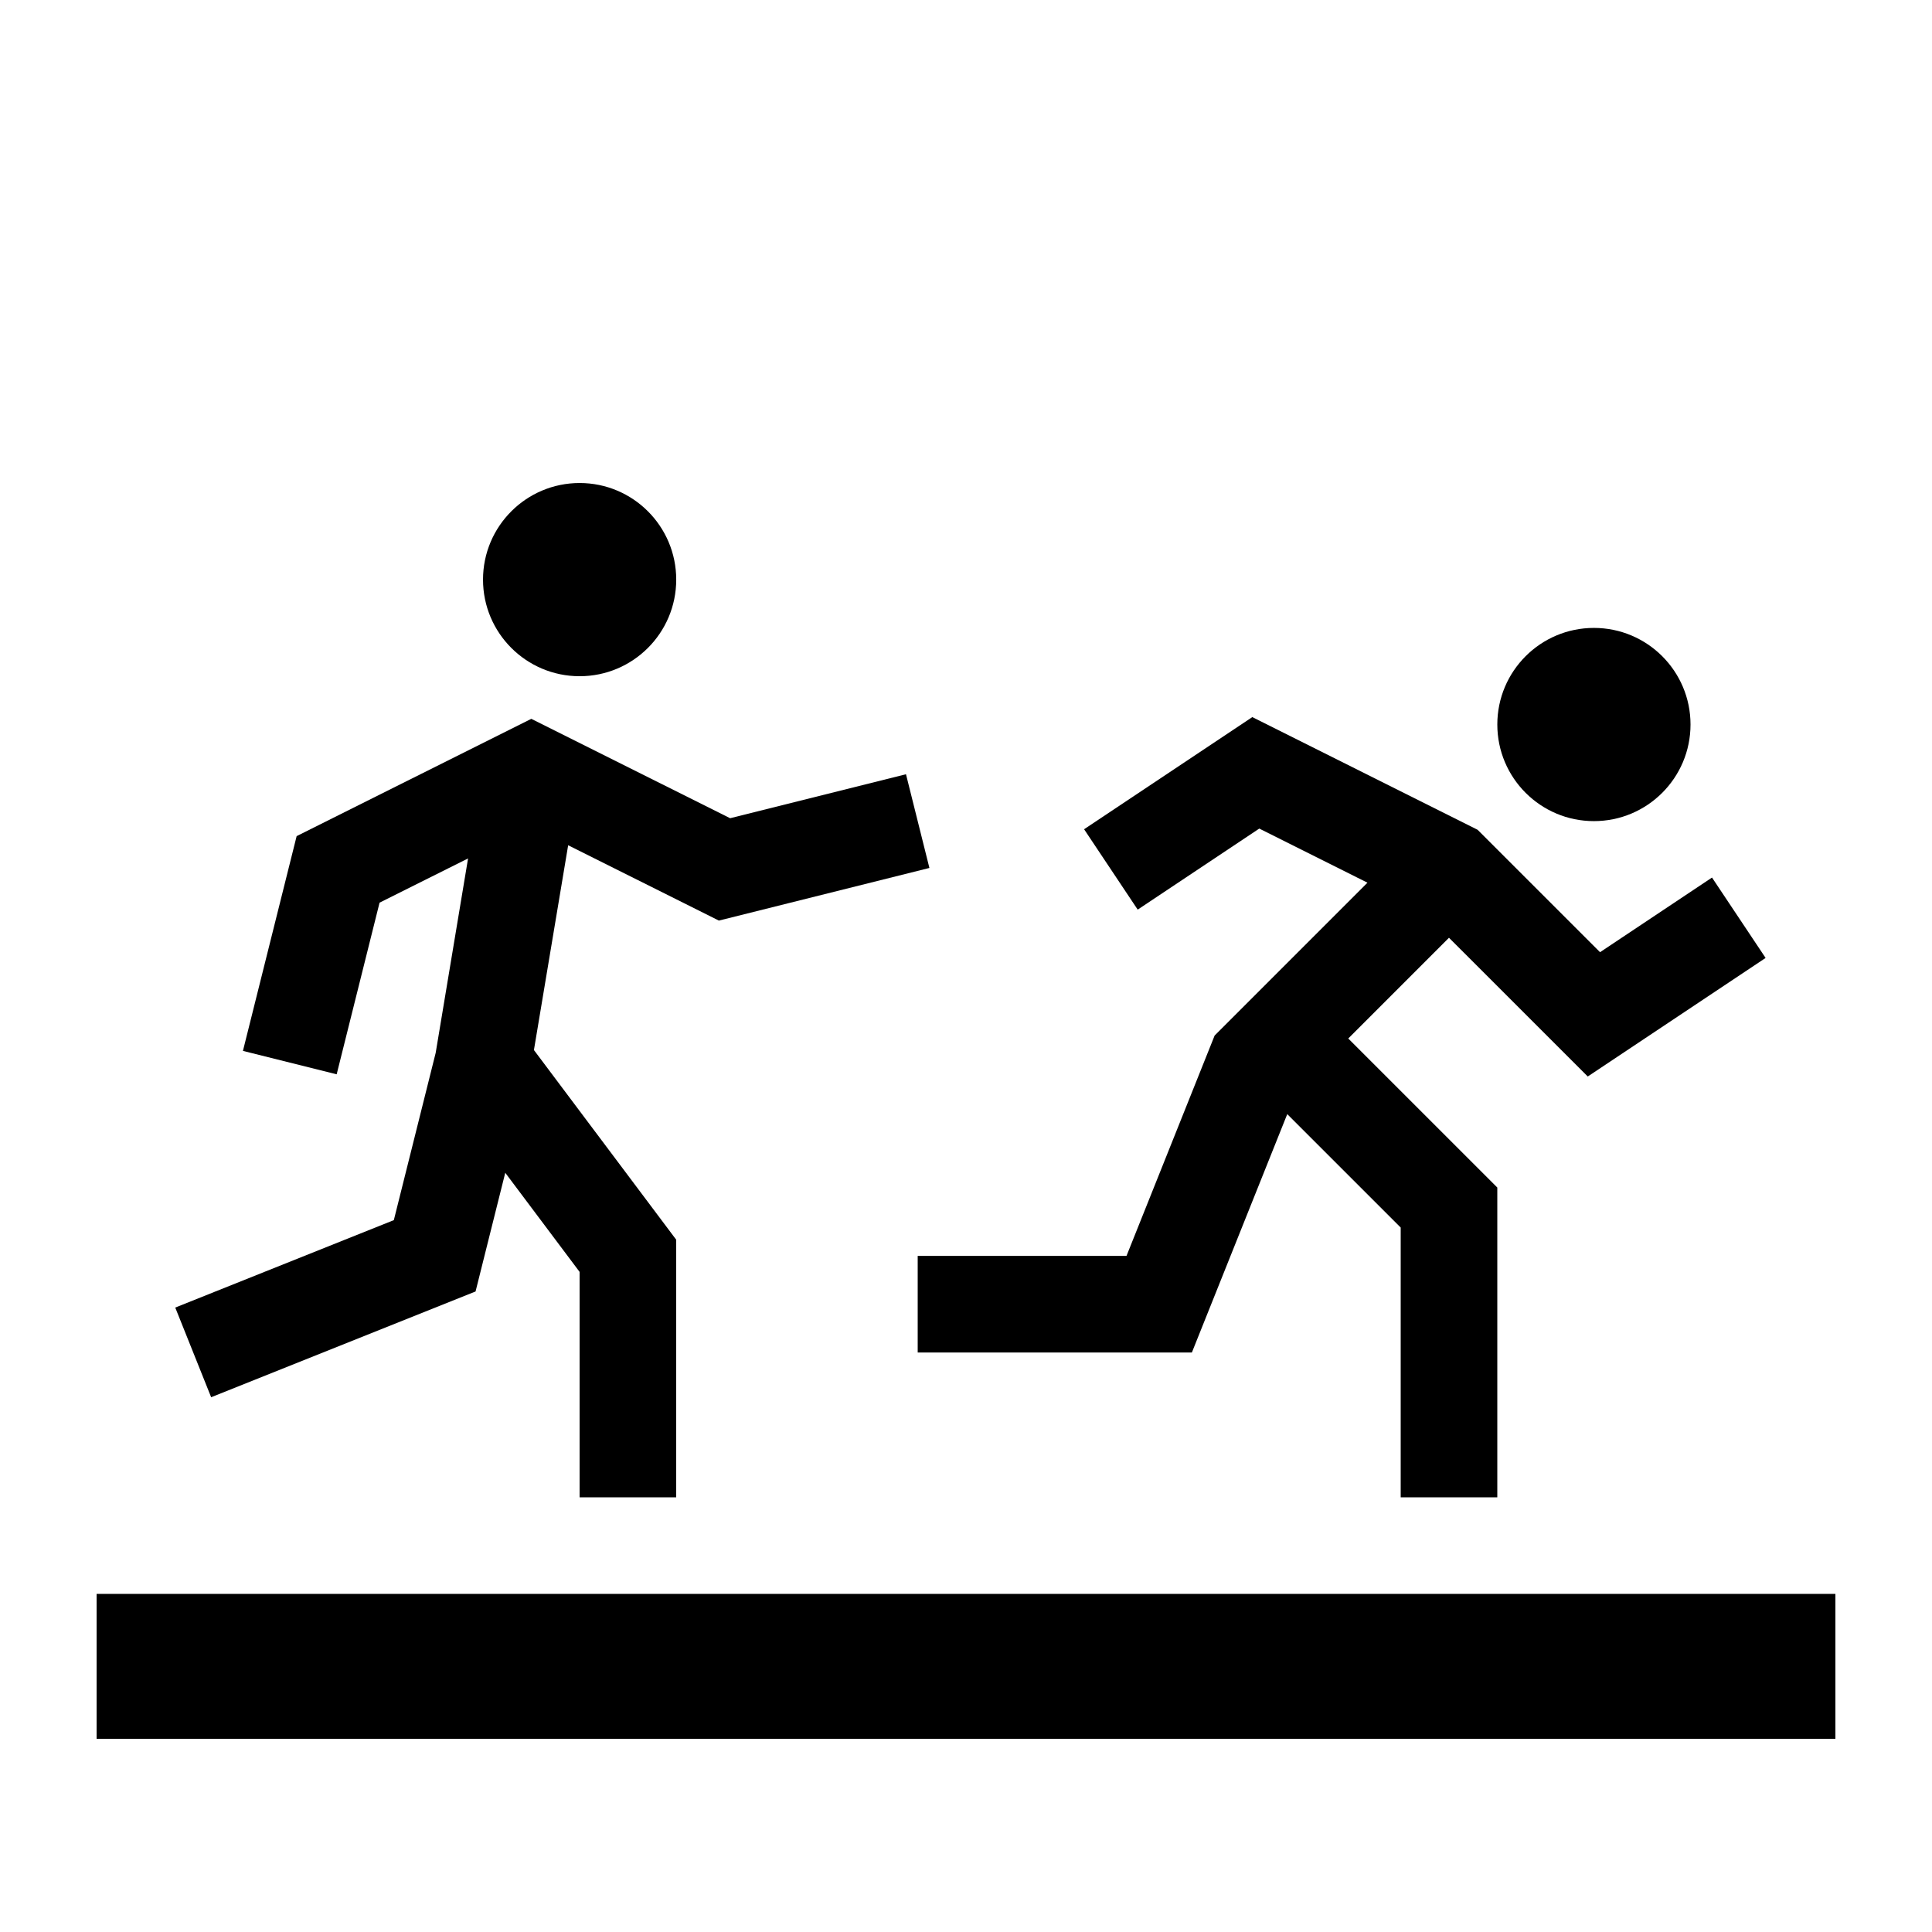
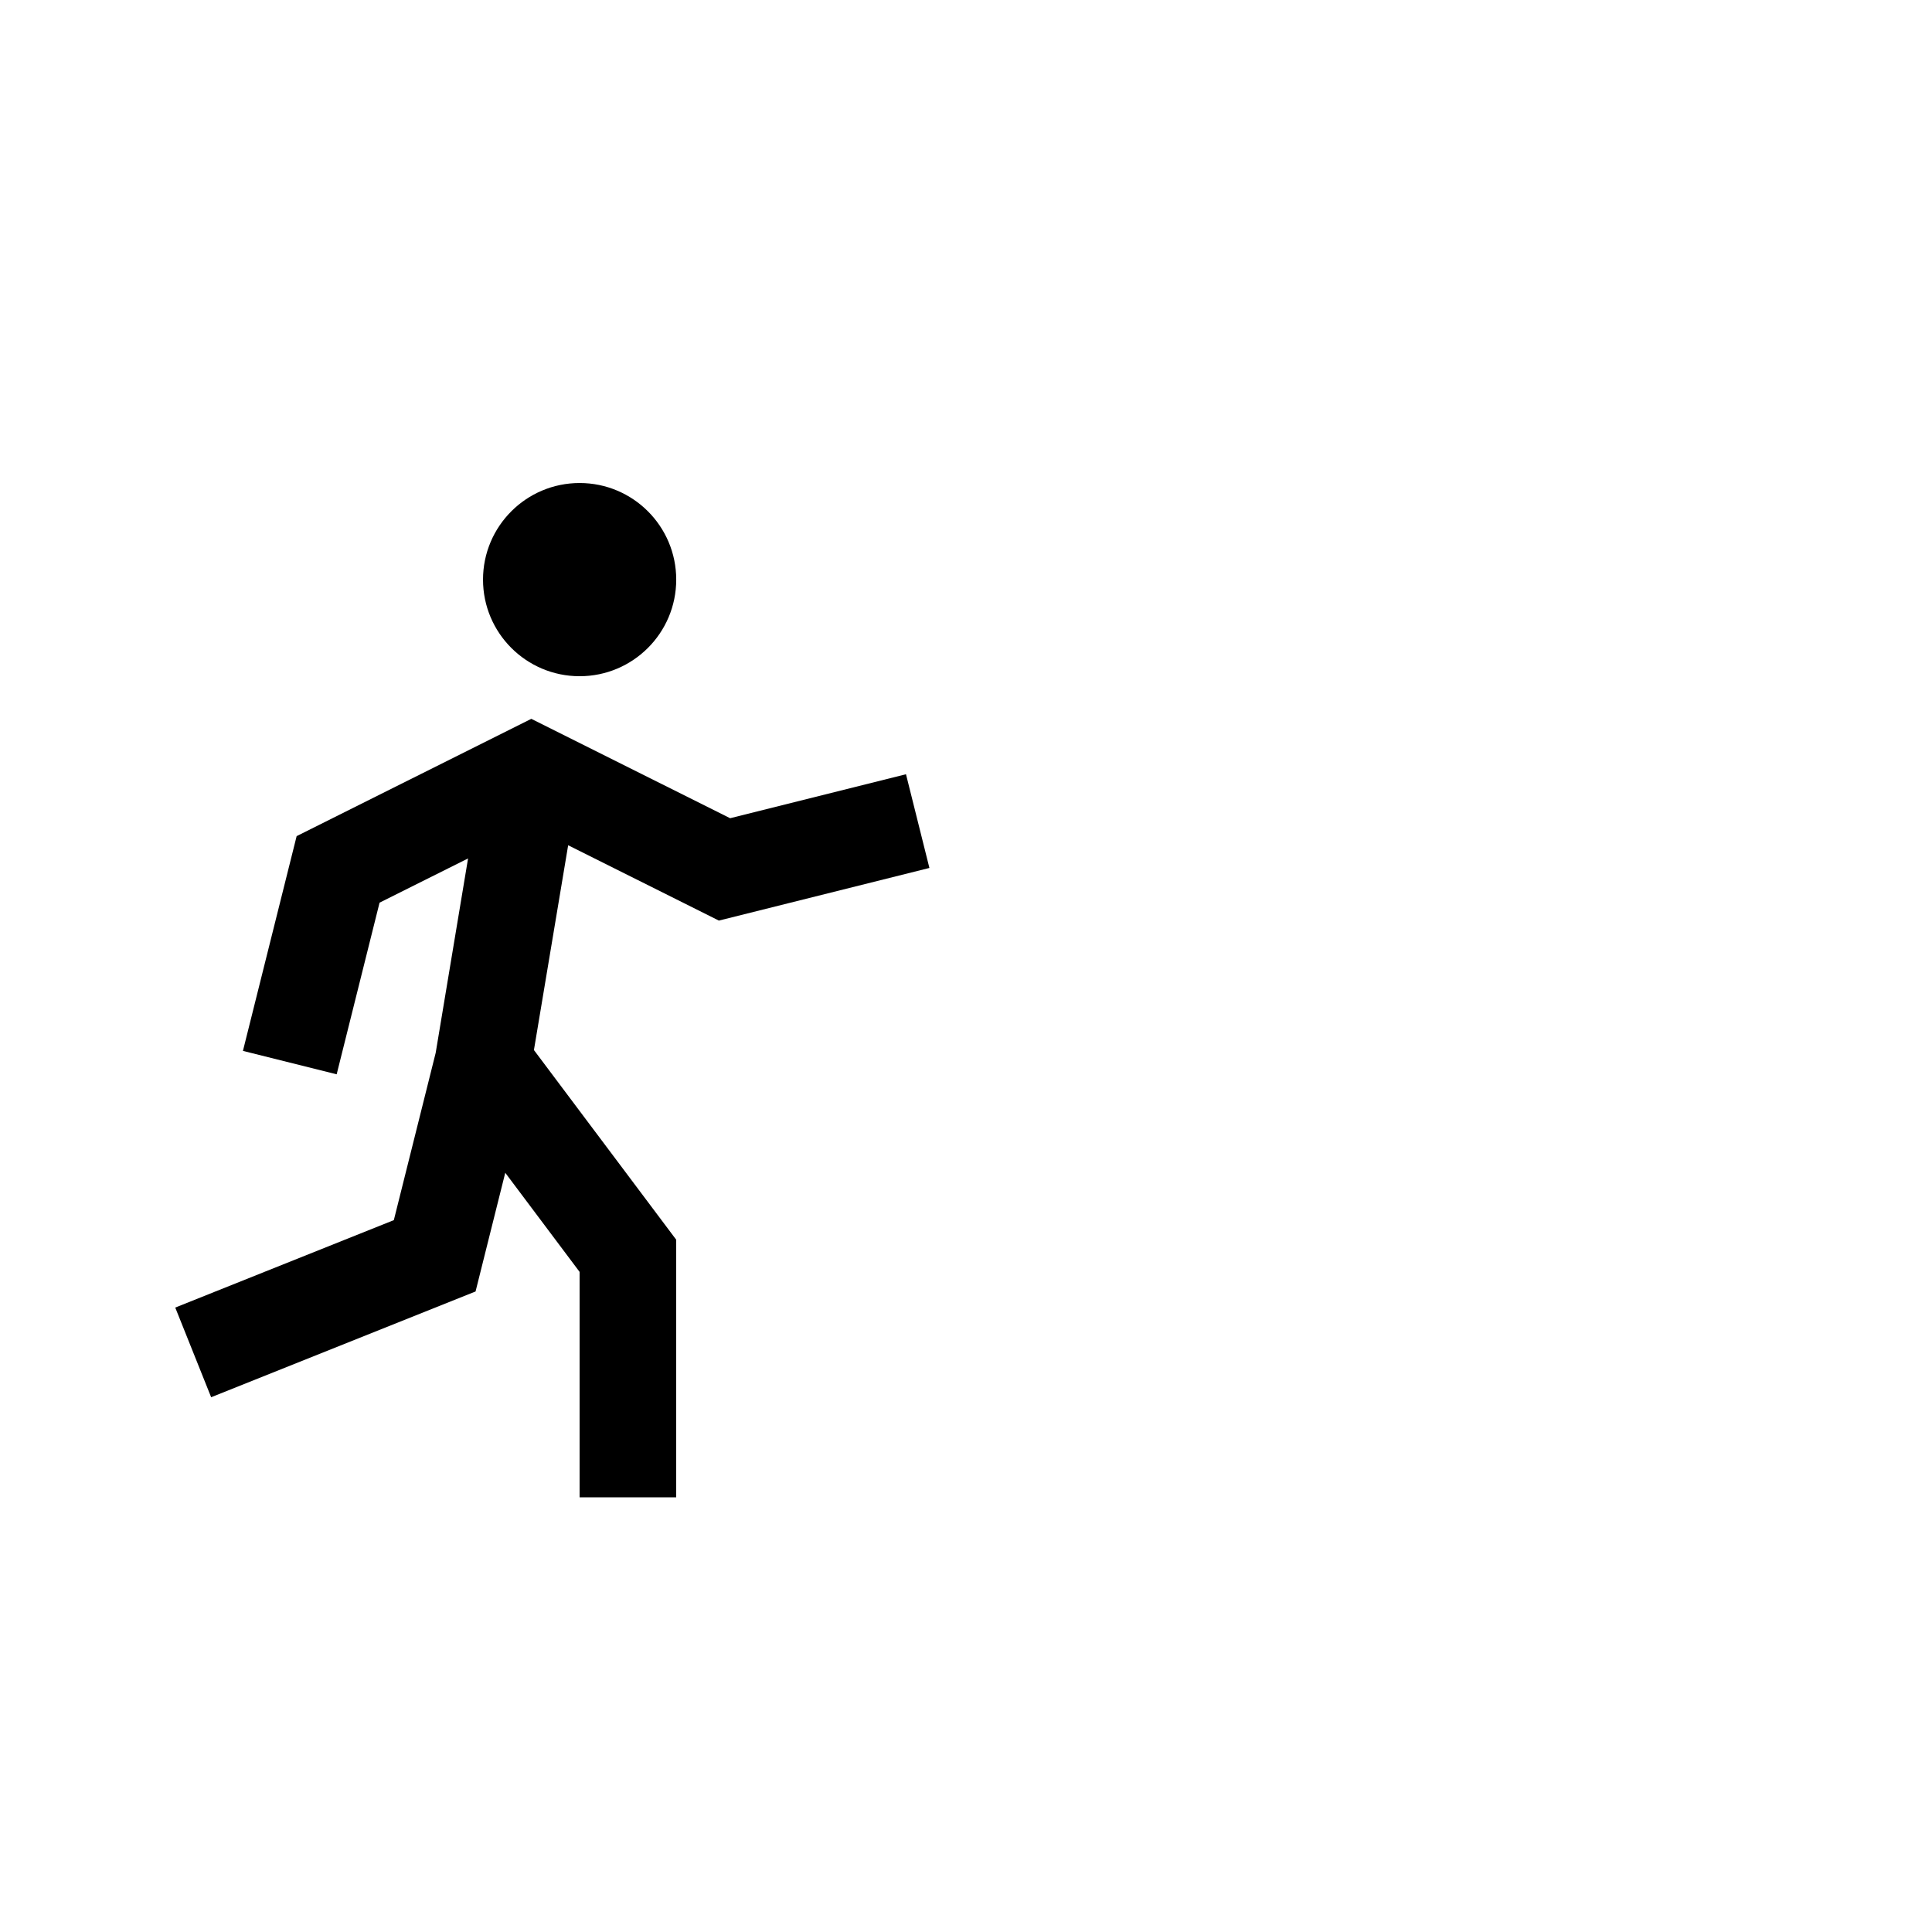
<svg xmlns="http://www.w3.org/2000/svg" version="1.2" baseProfile="tiny" x="0px" y="0px" viewBox="0 0 100 100" xml:space="preserve">
  <g>
-     <rect x="5" y="82.5" width="90" height="7.5" />
-     <circle cx="82.501" cy="37.501" r="5" />
-     <polygon points="65.18,42.887 70.779,45.688 62.869,53.599 58.308,65.004 47.5,65.004 47.5,70.004 61.692,70.004    66.628,57.667 72.5,63.538 72.5,77.502 77.5,77.502 77.5,61.466 69.785,53.753 74.999,48.538 82.182,55.719 91.387,49.582    88.613,45.422 82.818,49.285 76.48,42.949 64.82,37.117 56.113,42.922 58.887,47.082  " />
    <polygon points="20.385,63.153 9.071,67.679 10.929,72.321 24.615,66.847 26.152,60.703 30,65.833 30,77.5 35,77.5    35,64.167 27.636,54.35 29.408,43.75 37.209,47.649 48.106,44.925 46.894,40.075 37.791,42.351 27.5,37.207 15.354,43.278    12.574,54.394 17.426,55.606 19.646,46.722 24.227,44.432 22.551,54.496  " />
    <circle cx="30.001" cy="30.001" r="5" />
  </g>
</svg>